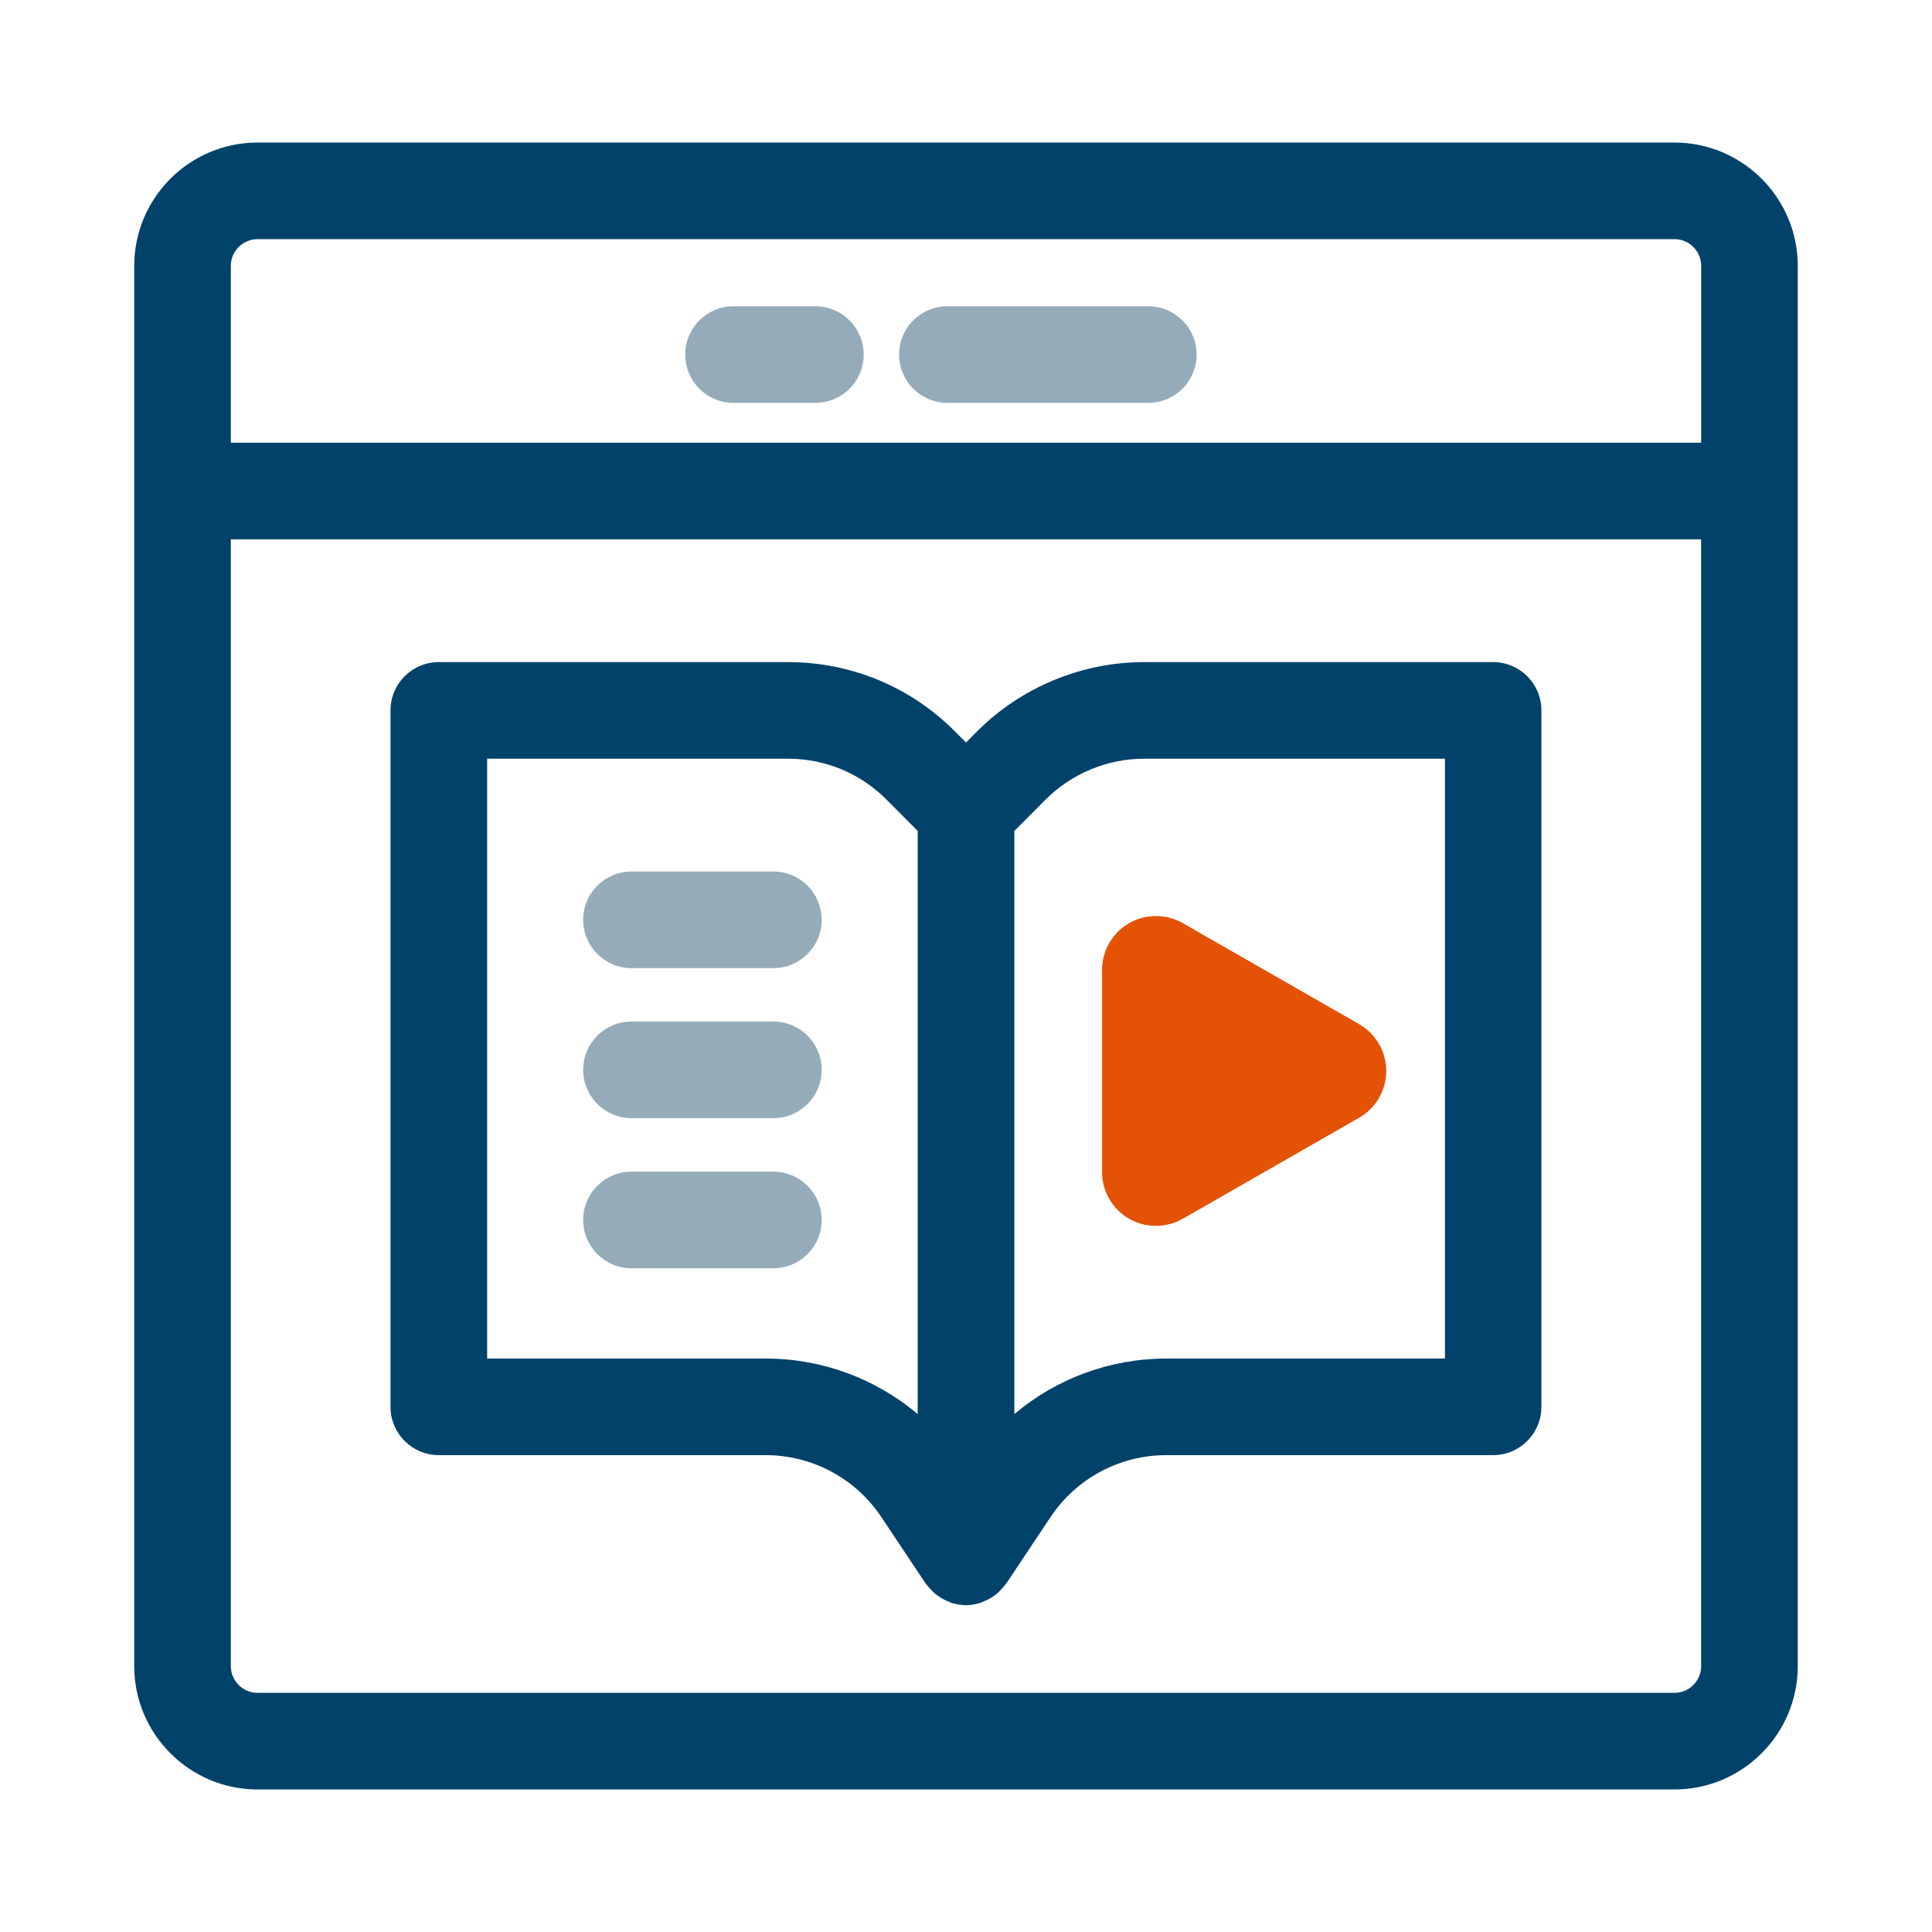
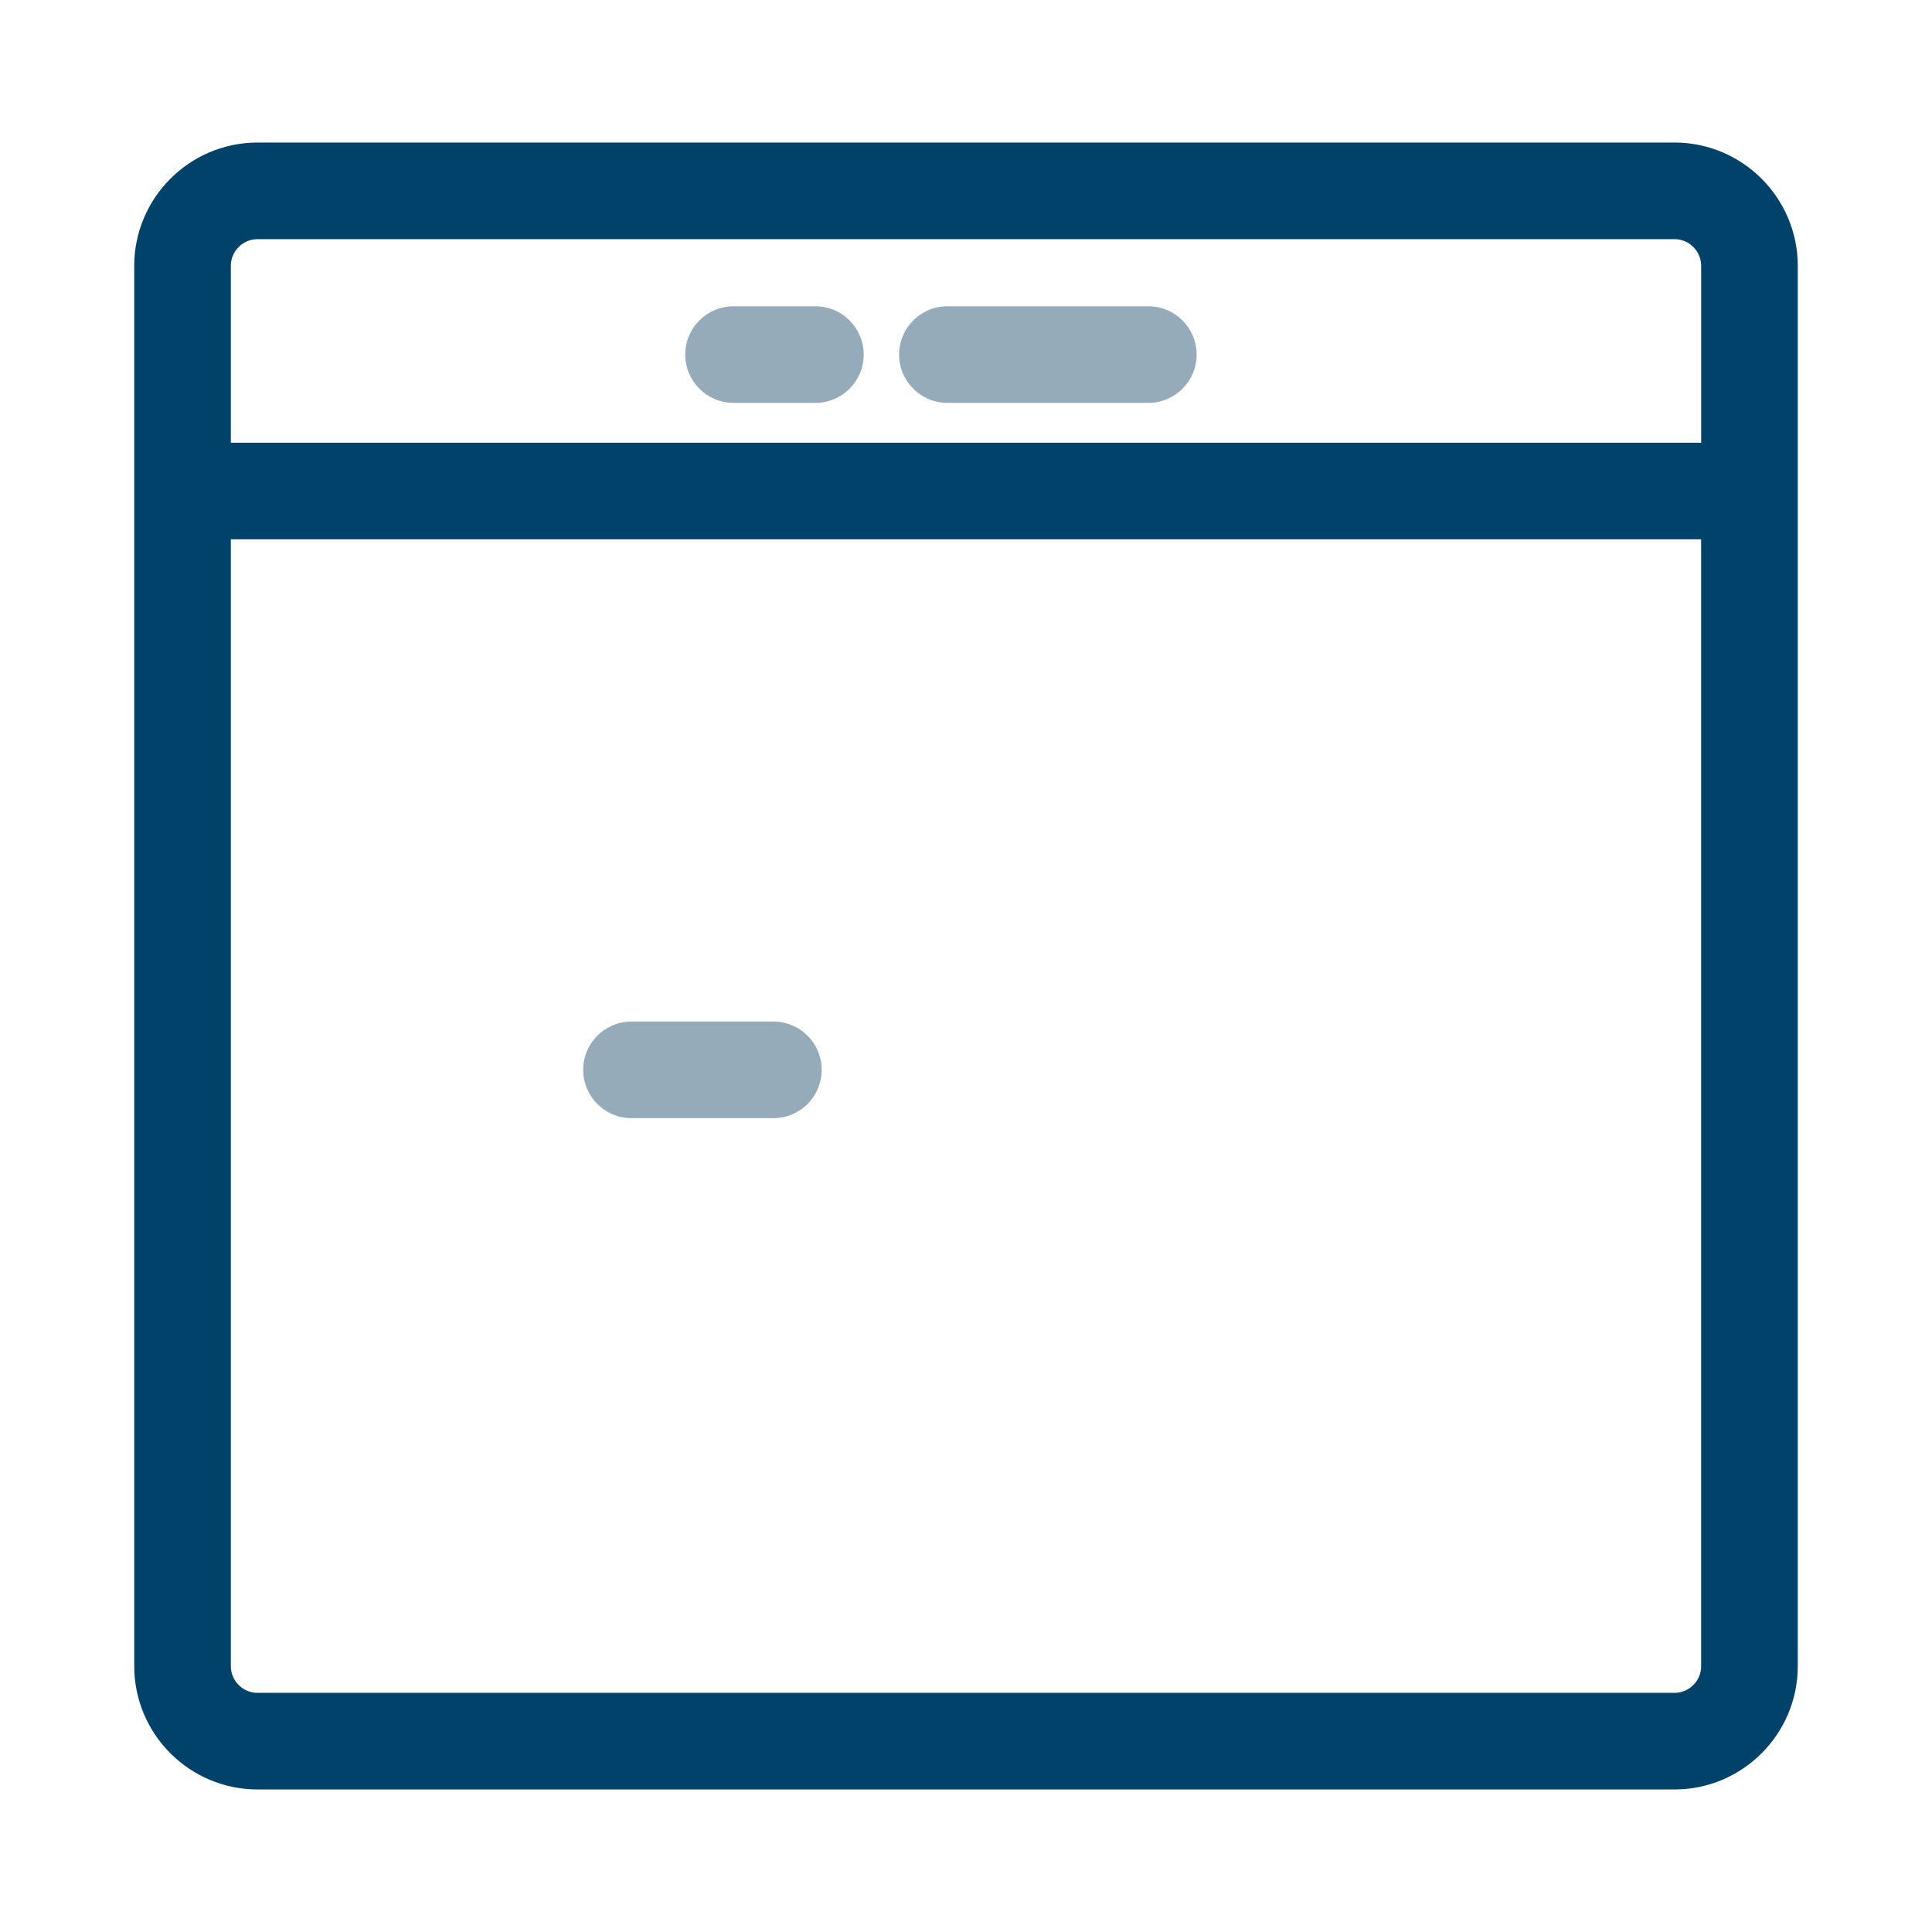
<svg xmlns="http://www.w3.org/2000/svg" id="Layer_1" viewBox="0 0 40 40">
  <path d="m34.667,2.951H5.333c-1.408,0-2.554,1.146-2.554,2.554v28.99c0,1.408,1.146,2.554,2.554,2.554h29.334c1.408,0,2.554-1.146,2.554-2.554V5.505c0-1.408-1.146-2.554-2.554-2.554ZM5.333,4.951h29.334c.305,0,.554.248.554.554v3.661H4.779v-3.661c0-.306.249-.554.554-.554Zm29.888,29.544c0,.306-.249.554-.554.554H5.333c-.305,0-.554-.248-.554-.554V11.166h30.441v23.329Z" fill="#01426a" />
-   <path d="m30.915,13.708h-7.228c-1.291,0-2.553.524-3.462,1.439l-.225.226-.225-.226c-.923-.928-2.153-1.439-3.463-1.439h-7.227c-.552,0-1,.447-1,1v14.419c0,.553.448,1,1,1h6.764c.966,0,1.863.479,2.399,1.283l.919,1.379c.005.008.013.014.019.022.016.022.035.04.053.061.046.054.095.104.149.146.025.019.049.036.076.053.062.04.127.071.196.096.017.006.031.019.049.024.007.002.015.001.022.003.087.024.176.04.268.04s.181-.015.268-.04c.007-.002.015-.001.022-.003.018-.005.032-.018.049-.024.069-.025.134-.057.196-.096.026-.017.051-.034.076-.053.055-.043.104-.092.149-.146.017-.021.037-.039.053-.061.006-.008.014-.014.019-.022l.919-1.379c.536-.804,1.433-1.283,2.399-1.283h6.764c.552,0,1-.447,1-1v-14.419c0-.553-.448-1-1-1Zm-15.065,14.419h-5.764v-12.419h6.227c.773,0,1.5.302,2.044.85l.643.646v12.073c-.87-.734-1.98-1.15-3.151-1.15Zm14.065,0h-5.764c-1.17,0-2.281.416-3.15,1.15v-12.073l.643-.646c.537-.54,1.282-.85,2.044-.85h6.228v12.419Z" fill="#01426a" />
  <path d="m16.882,6.341h-1.695c-.552,0-1,.447-1,1s.448,1,1,1h1.695c.552,0,1-.447,1-1s-.448-1-1-1Z" fill="#96abb9" />
  <path d="m23.775,6.341h-4.16c-.552,0-1,.447-1,1s.448,1,1,1h4.16c.552,0,1-.447,1-1s-.448-1-1-1Z" fill="#96abb9" />
-   <path d="m16.012,18.044h-2.938c-.552,0-1,.447-1,1s.448,1,1,1h2.938c.552,0,1-.447,1-1s-.448-1-1-1Z" fill="#96abb9" />
  <path d="m16.012,21.15h-2.938c-.552,0-1,.447-1,1s.448,1,1,1h2.938c.552,0,1-.447,1-1s-.448-1-1-1Z" fill="#96abb9" />
-   <path d="m16.012,24.258h-2.938c-.552,0-1,.447-1,1s.448,1,1,1h2.938c.552,0,1-.447,1-1s-.448-1-1-1Z" fill="#96abb9" />
-   <path d="m28.14,21.204l-3.655-2.093c-.345-.195-.771-.194-1.113.005-.342.199-.555.568-.555.964v4.186c0,.396.212.765.555.964.172.1.366.15.56.15.191,0,.383-.049.555-.146l3.657-2.095c.344-.198.557-.568.557-.966s-.213-.768-.561-.969Z" fill="#e35205" />
</svg>